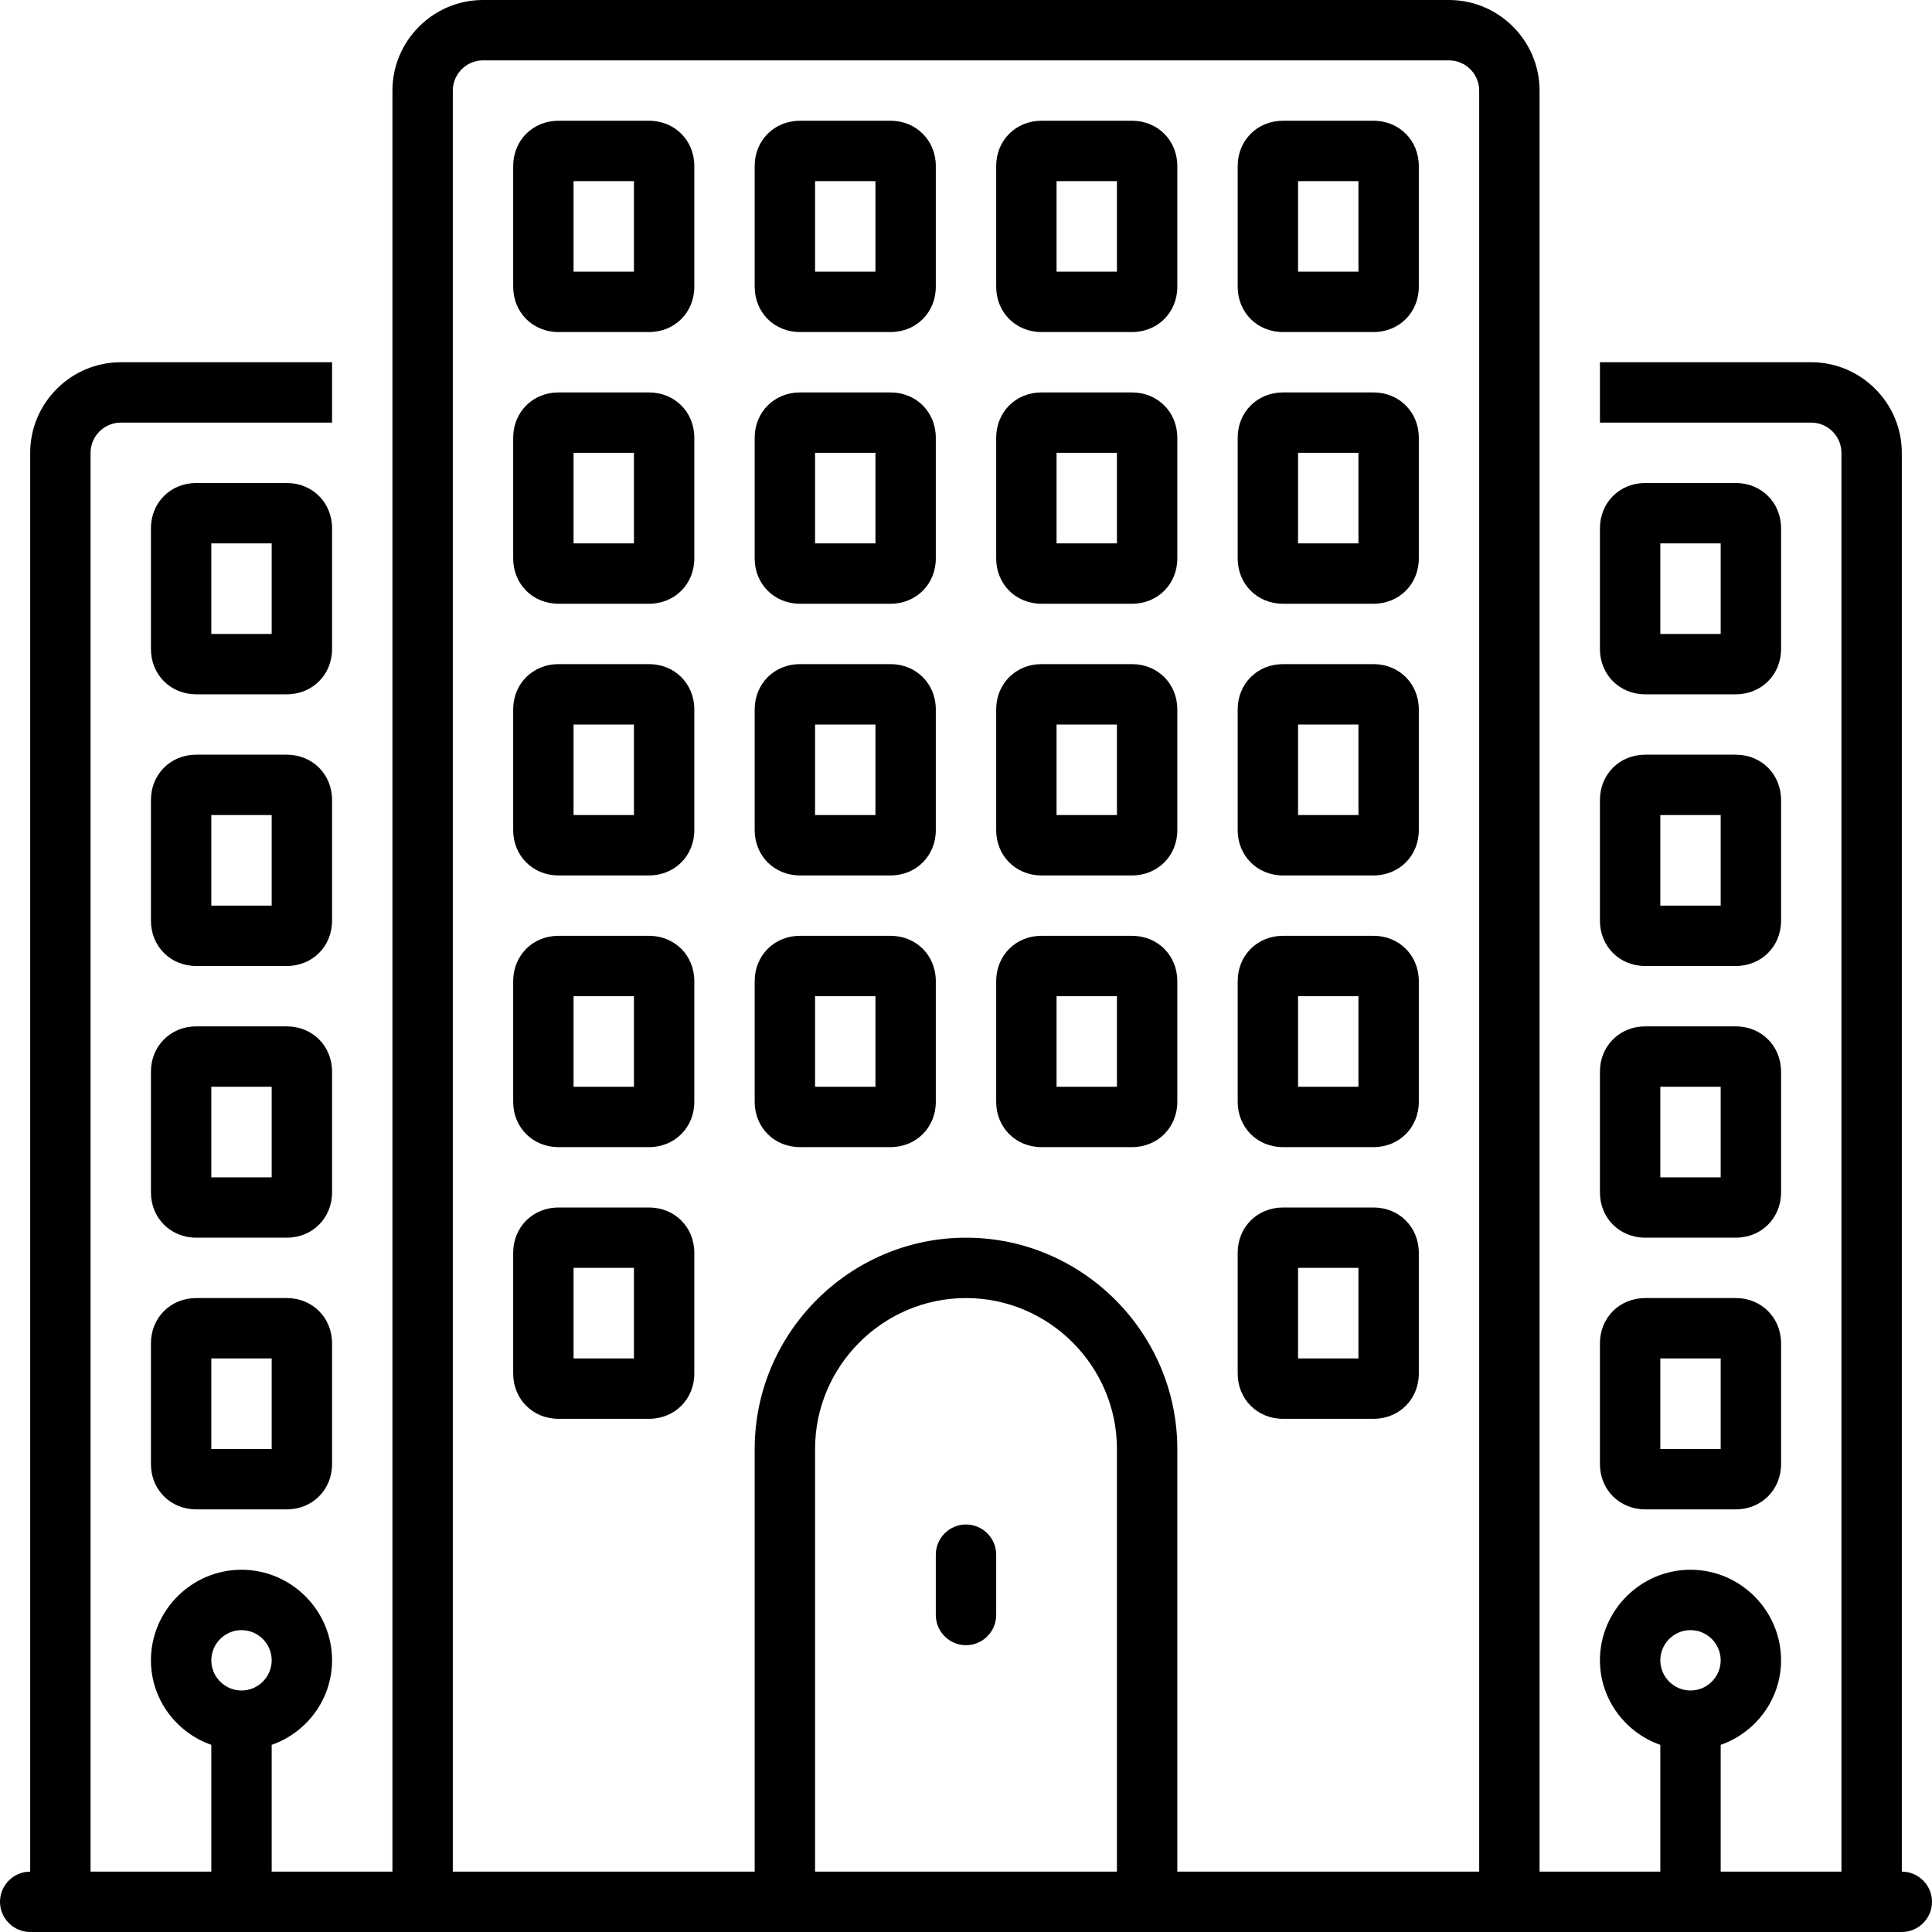
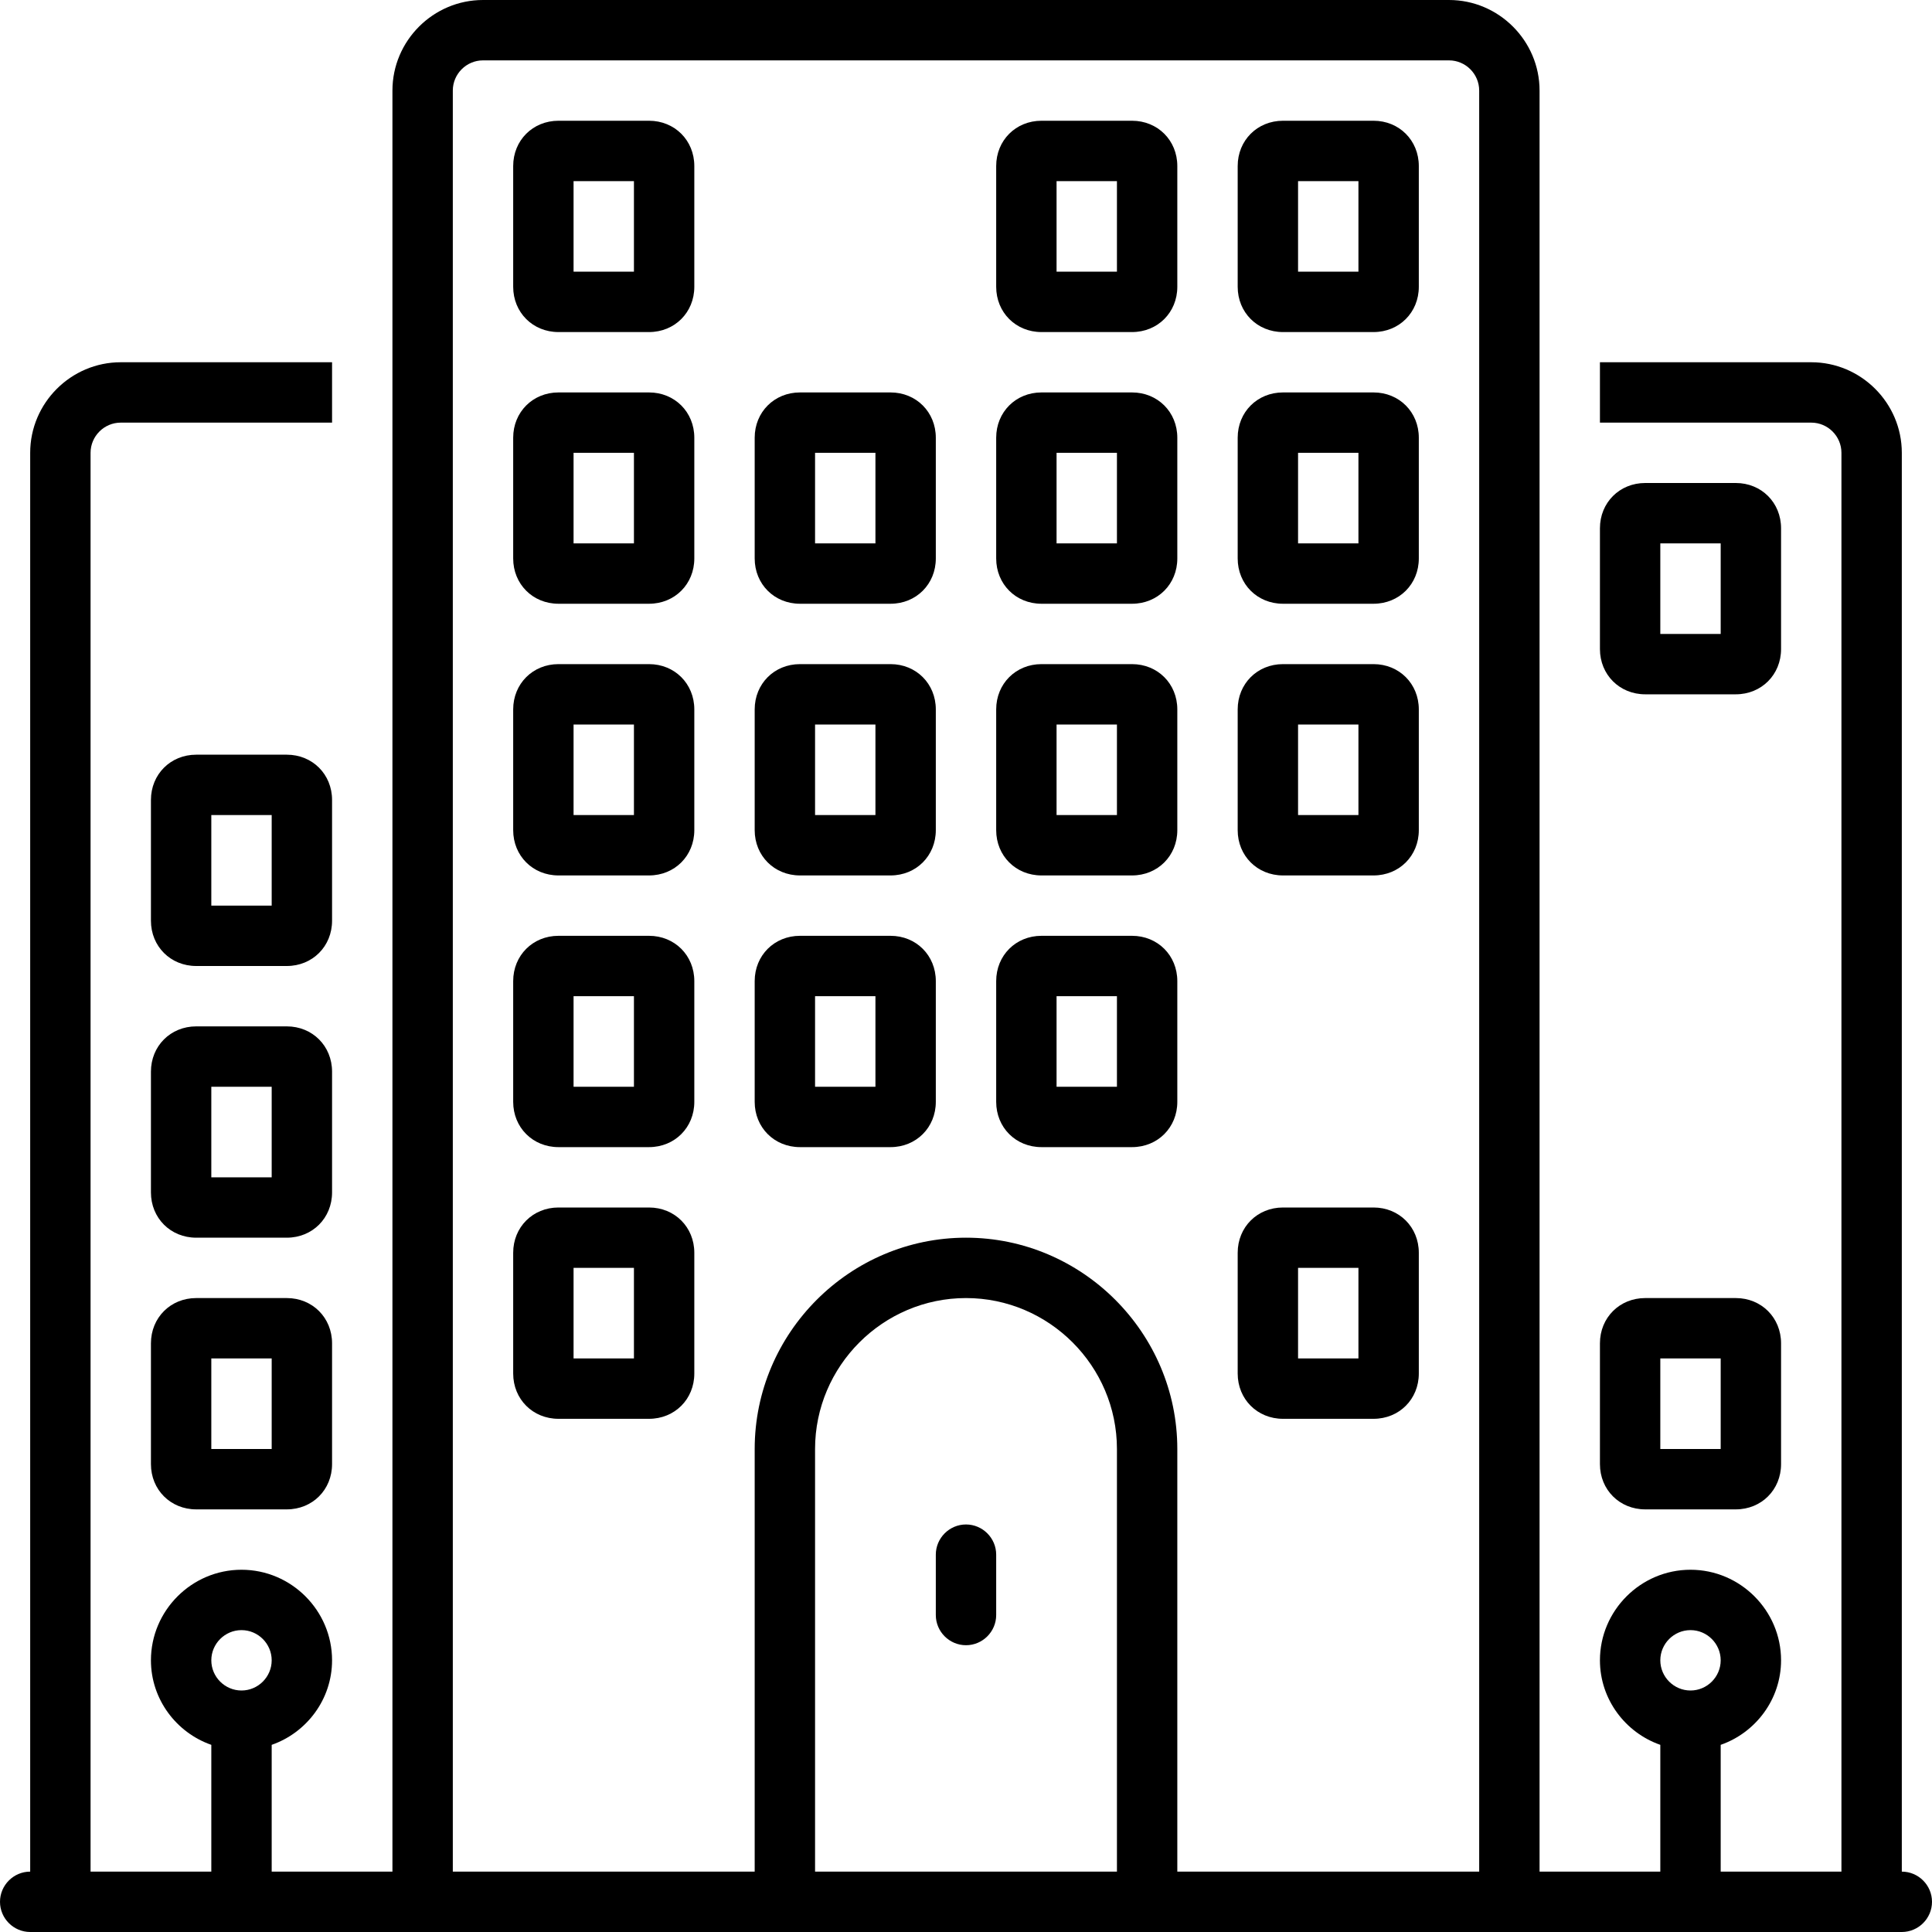
<svg xmlns="http://www.w3.org/2000/svg" height="128.0" preserveAspectRatio="xMidYMid meet" version="1.0" viewBox="0.0 0.0 128.0 128.0" width="128.0" zoomAndPan="magnify">
  <g id="change1_1">
-     <path d="M109,64h6c1.7,0,3-1.3,3-3v-8c0-1.7-1.3-3-3-3h-6c-1.7,0-3,1.3-3,3v8C106,62.7,107.3,64,109,64z M110,54h4v6h-4V54z" fill="inherit" />
-   </g>
+     </g>
  <g id="change1_2">
-     <path d="M109,82h6c1.7,0,3-1.3,3-3v-8c0-1.7-1.3-3-3-3h-6c-1.7,0-3,1.3-3,3v8C106,80.7,107.3,82,109,82z M110,72h4v6h-4V72z" fill="inherit" />
-   </g>
+     </g>
  <g id="change1_3">
    <path d="M109,100h6c1.7,0,3-1.3,3-3v-8c0-1.7-1.3-3-3-3h-6c-1.7,0-3,1.3-3,3v8C106,98.7,107.3,100,109,100z M110,90h4v6h-4V90z" fill="inherit" />
  </g>
  <g id="change1_4">
    <path d="M43,26h-6c-1.7,0-3,1.3-3,3v8c0,1.7,1.3,3,3,3h6c1.7,0,3-1.3,3-3v-8C46,27.3,44.7,26,43,26z M42,36h-4v-6h4V36z" fill="inherit" />
  </g>
  <g id="change1_5">
    <path d="M43,44h-6c-1.7,0-3,1.3-3,3v8c0,1.7,1.3,3,3,3h6c1.7,0,3-1.3,3-3v-8C46,45.3,44.7,44,43,44z M42,54h-4v-6h4V54z" fill="inherit" />
  </g>
  <g id="change1_6">
    <path d="M59,26h-6c-1.7,0-3,1.3-3,3v8c0,1.7,1.3,3,3,3h6c1.7,0,3-1.3,3-3v-8C62,27.3,60.7,26,59,26z M58,36h-4v-6h4V36z" fill="inherit" />
  </g>
  <g id="change1_7">
    <path d="M59,44h-6c-1.7,0-3,1.3-3,3v8c0,1.7,1.3,3,3,3h6c1.7,0,3-1.3,3-3v-8C62,45.3,60.7,44,59,44z M58,54h-4v-6h4V54z" fill="inherit" />
  </g>
  <g id="change1_8">
    <path d="M75,26h-6c-1.7,0-3,1.3-3,3v8c0,1.7,1.3,3,3,3h6c1.7,0,3-1.3,3-3v-8C78,27.3,76.7,26,75,26z M74,36h-4v-6h4V36z" fill="inherit" />
  </g>
  <g id="change1_9">
    <path d="M75,44h-6c-1.7,0-3,1.3-3,3v8c0,1.7,1.3,3,3,3h6c1.7,0,3-1.3,3-3v-8C78,45.3,76.7,44,75,44z M74,54h-4v-6h4V54z" fill="inherit" />
  </g>
  <g id="change1_10">
    <path d="M91,26h-6c-1.7,0-3,1.3-3,3v8c0,1.7,1.3,3,3,3h6c1.7,0,3-1.3,3-3v-8C94,27.3,92.7,26,91,26z M90,36h-4v-6h4V36z" fill="inherit" />
  </g>
  <g id="change1_11">
    <path d="M43,8h-6c-1.7,0-3,1.3-3,3v8c0,1.7,1.3,3,3,3h6c1.7,0,3-1.3,3-3v-8C46,9.3,44.7,8,43,8z M42,18h-4v-6h4V18z" fill="inherit" />
  </g>
  <g id="change1_12">
-     <path d="M59,8h-6c-1.7,0-3,1.3-3,3v8c0,1.7,1.3,3,3,3h6c1.7,0,3-1.3,3-3v-8C62,9.3,60.7,8,59,8z M58,18h-4v-6h4V18z" fill="inherit" />
-   </g>
+     </g>
  <g id="change1_13">
    <path d="M75,8h-6c-1.7,0-3,1.3-3,3v8c0,1.7,1.3,3,3,3h6c1.7,0,3-1.3,3-3v-8C78,9.3,76.7,8,75,8z M74,18h-4v-6h4V18z" fill="inherit" />
  </g>
  <g id="change1_14">
    <path d="M91,8h-6c-1.7,0-3,1.3-3,3v8c0,1.7,1.3,3,3,3h6c1.7,0,3-1.3,3-3v-8C94,9.3,92.7,8,91,8z M90,18h-4v-6h4V18z" fill="inherit" />
  </g>
  <g id="change1_15">
    <path d="M43,62h-6c-1.7,0-3,1.3-3,3v8c0,1.7,1.3,3,3,3h6c1.7,0,3-1.3,3-3v-8C46,63.3,44.7,62,43,62z M42,72h-4v-6h4V72z" fill="inherit" />
  </g>
  <g id="change1_16">
    <path d="M59,62h-6c-1.7,0-3,1.3-3,3v8c0,1.7,1.3,3,3,3h6c1.7,0,3-1.3,3-3v-8C62,63.3,60.7,62,59,62z M58,72h-4v-6h4V72z" fill="inherit" />
  </g>
  <g id="change1_17">
    <path d="M75,62h-6c-1.7,0-3,1.3-3,3v8c0,1.7,1.3,3,3,3h6c1.7,0,3-1.3,3-3v-8C78,63.3,76.7,62,75,62z M74,72h-4v-6h4V72z" fill="inherit" />
  </g>
  <g id="change1_18">
-     <path d="M91,62h-6c-1.7,0-3,1.3-3,3v8c0,1.7,1.3,3,3,3h6c1.7,0,3-1.3,3-3v-8C94,63.3,92.7,62,91,62z M90,72h-4v-6h4V72z" fill="inherit" />
-   </g>
+     </g>
  <g id="change1_19">
    <path d="M43,80h-6c-1.7,0-3,1.3-3,3v8c0,1.7,1.3,3,3,3h6c1.7,0,3-1.3,3-3v-8C46,81.3,44.7,80,43,80z M42,90h-4v-6h4V90z" fill="inherit" />
  </g>
  <g id="change1_20">
    <path d="M91,80h-6c-1.7,0-3,1.3-3,3v8c0,1.7,1.3,3,3,3h6c1.7,0,3-1.3,3-3v-8C94,81.3,92.7,80,91,80z M90,90h-4v-6h4V90z" fill="inherit" />
  </g>
  <g id="change1_21">
    <path d="M91,44h-6c-1.7,0-3,1.3-3,3v8c0,1.7,1.3,3,3,3h6c1.7,0,3-1.3,3-3v-8C94,45.3,92.7,44,91,44z M90,54h-4v-6h4V54z" fill="inherit" />
  </g>
  <g id="change1_22">
    <path d="M22,53c0-1.7-1.3-3-3-3h-6c-1.7,0-3,1.3-3,3v8c0,1.7,1.3,3,3,3h6c1.7,0,3-1.3,3-3V53z M18,60h-4v-6h4V60z" fill="inherit" />
  </g>
  <g id="change1_23">
    <path d="M109,46h6c1.7,0,3-1.3,3-3v-8c0-1.7-1.3-3-3-3h-6c-1.7,0-3,1.3-3,3v8C106,44.7,107.3,46,109,46z M110,36h4v6h-4V36z" fill="inherit" />
  </g>
  <g id="change1_24">
-     <path d="M22,35c0-1.7-1.3-3-3-3h-6c-1.7,0-3,1.3-3,3v8c0,1.7,1.3,3,3,3h6c1.7,0,3-1.3,3-3V35z M18,42h-4v-6h4V42z" fill="inherit" />
-   </g>
+     </g>
  <g id="change1_25">
    <path d="M22,71c0-1.7-1.3-3-3-3h-6c-1.7,0-3,1.3-3,3v8c0,1.7,1.3,3,3,3h6c1.7,0,3-1.3,3-3V71z M18,78h-4v-6h4V78z" fill="inherit" />
  </g>
  <g id="change1_26">
    <path d="M19,86h-6c-1.7,0-3,1.3-3,3v8c0,1.7,1.3,3,3,3h6c1.7,0,3-1.3,3-3v-8C22,87.3,20.7,86,19,86z M18,96h-4v-6h4V96z" fill="inherit" />
  </g>
  <g id="change1_27">
    <path d="M126,124V30c0-3.3-2.7-6-6-6h-14v4h14c1.1,0,2,0.9,2,2v94h-8v-8.4c2.3-0.8,4-3,4-5.6c0-3.3-2.7-6-6-6s-6,2.7-6,6 c0,2.6,1.7,4.8,4,5.6v8.4h-8V6c0-3.3-2.7-6-6-6H32c-3.3,0-6,2.7-6,6v118h-8v-8.4c2.3-0.8,4-3,4-5.6c0-3.3-2.7-6-6-6s-6,2.7-6,6 c0,2.6,1.7,4.8,4,5.6v8.4H6V30c0-1.1,0.9-2,2-2h14v-4H8c-3.3,0-6,2.7-6,6v94c-1.1,0-2,0.9-2,2s0.9,2,2,2h124c1.1,0,2-0.9,2-2 S127.1,124,126,124z M16,112c-1.1,0-2-0.9-2-2s0.9-2,2-2s2,0.9,2,2S17.1,112,16,112z M74,124H54V96c0-5.5,4.5-10,10-10 c5.5,0,10,4.5,10,10V124z M98,124H78V96c0-7.7-6.3-14-14-14s-14,6.3-14,14v28H30V6c0-1.1,0.9-2,2-2h64c1.1,0,2,0.9,2,2V124z M112,112c-1.1,0-2-0.9-2-2s0.9-2,2-2s2,0.9,2,2S113.1,112,112,112z" fill="inherit" />
  </g>
  <g id="change1_28">
    <path d="M64,101c-1.1,0-2,0.9-2,2v4c0,1.1,0.9,2,2,2s2-0.9,2-2v-4C66,101.9,65.1,101,64,101z" fill="inherit" />
  </g>
</svg>